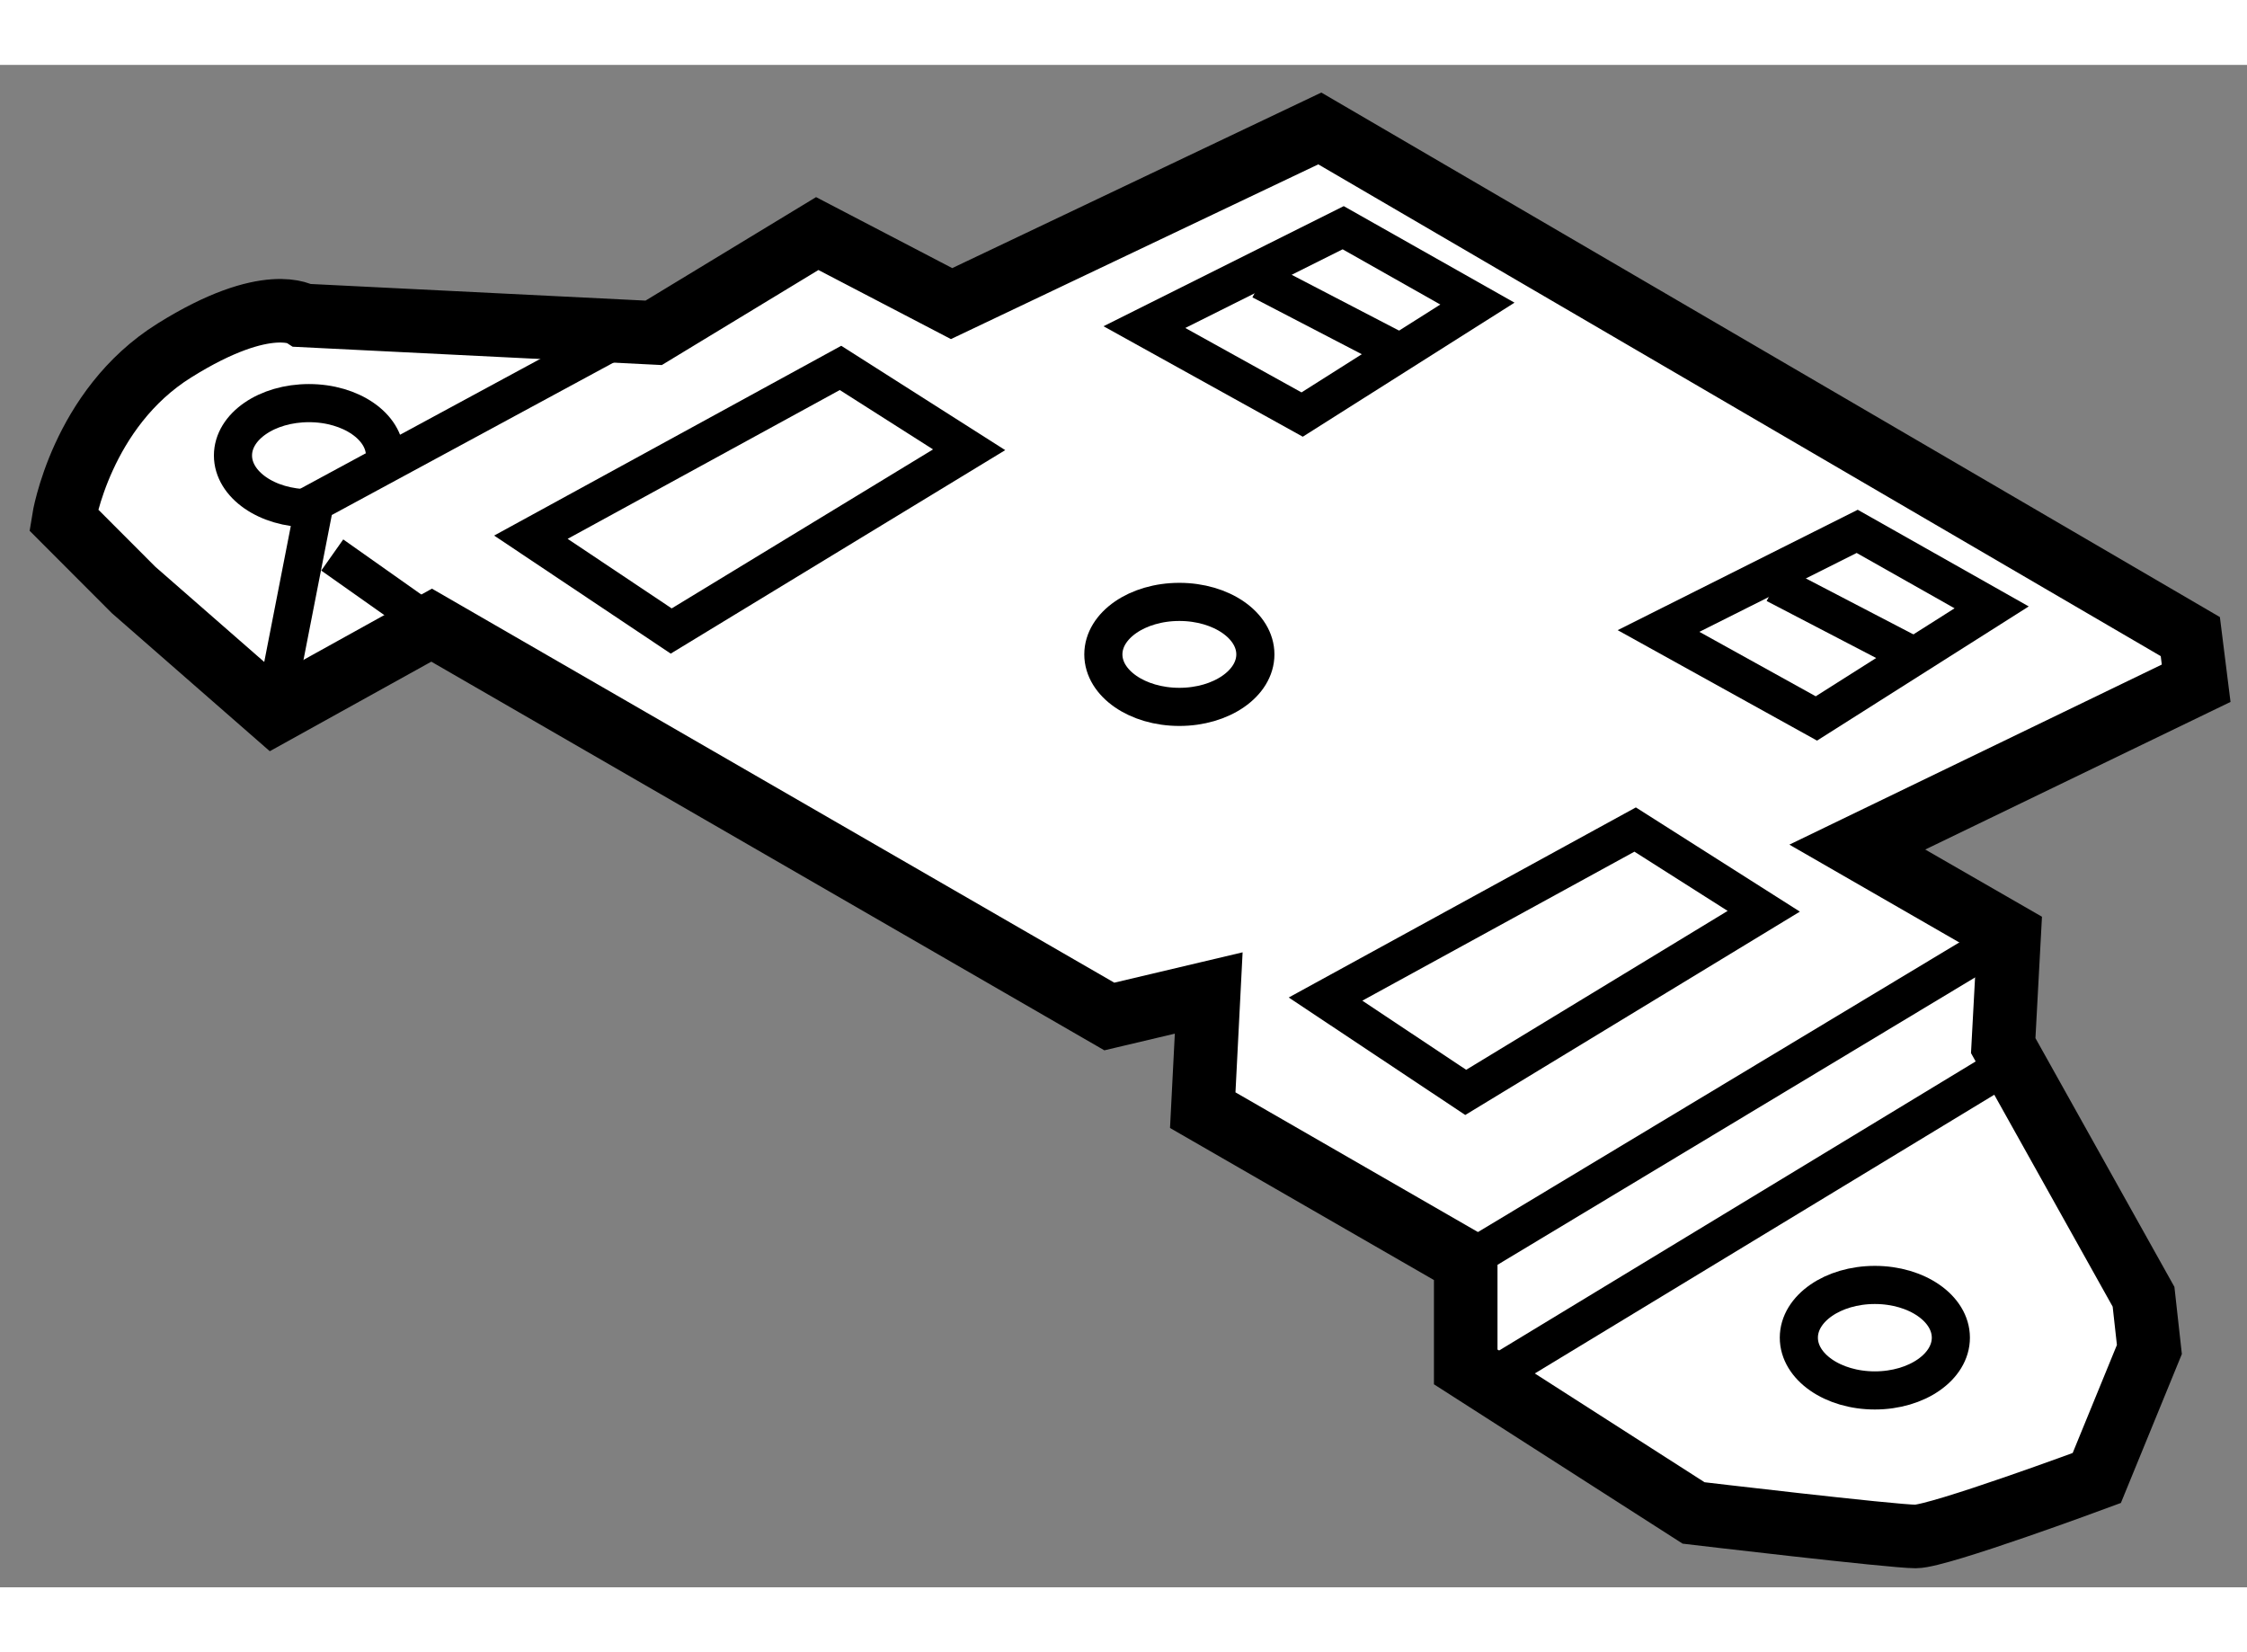
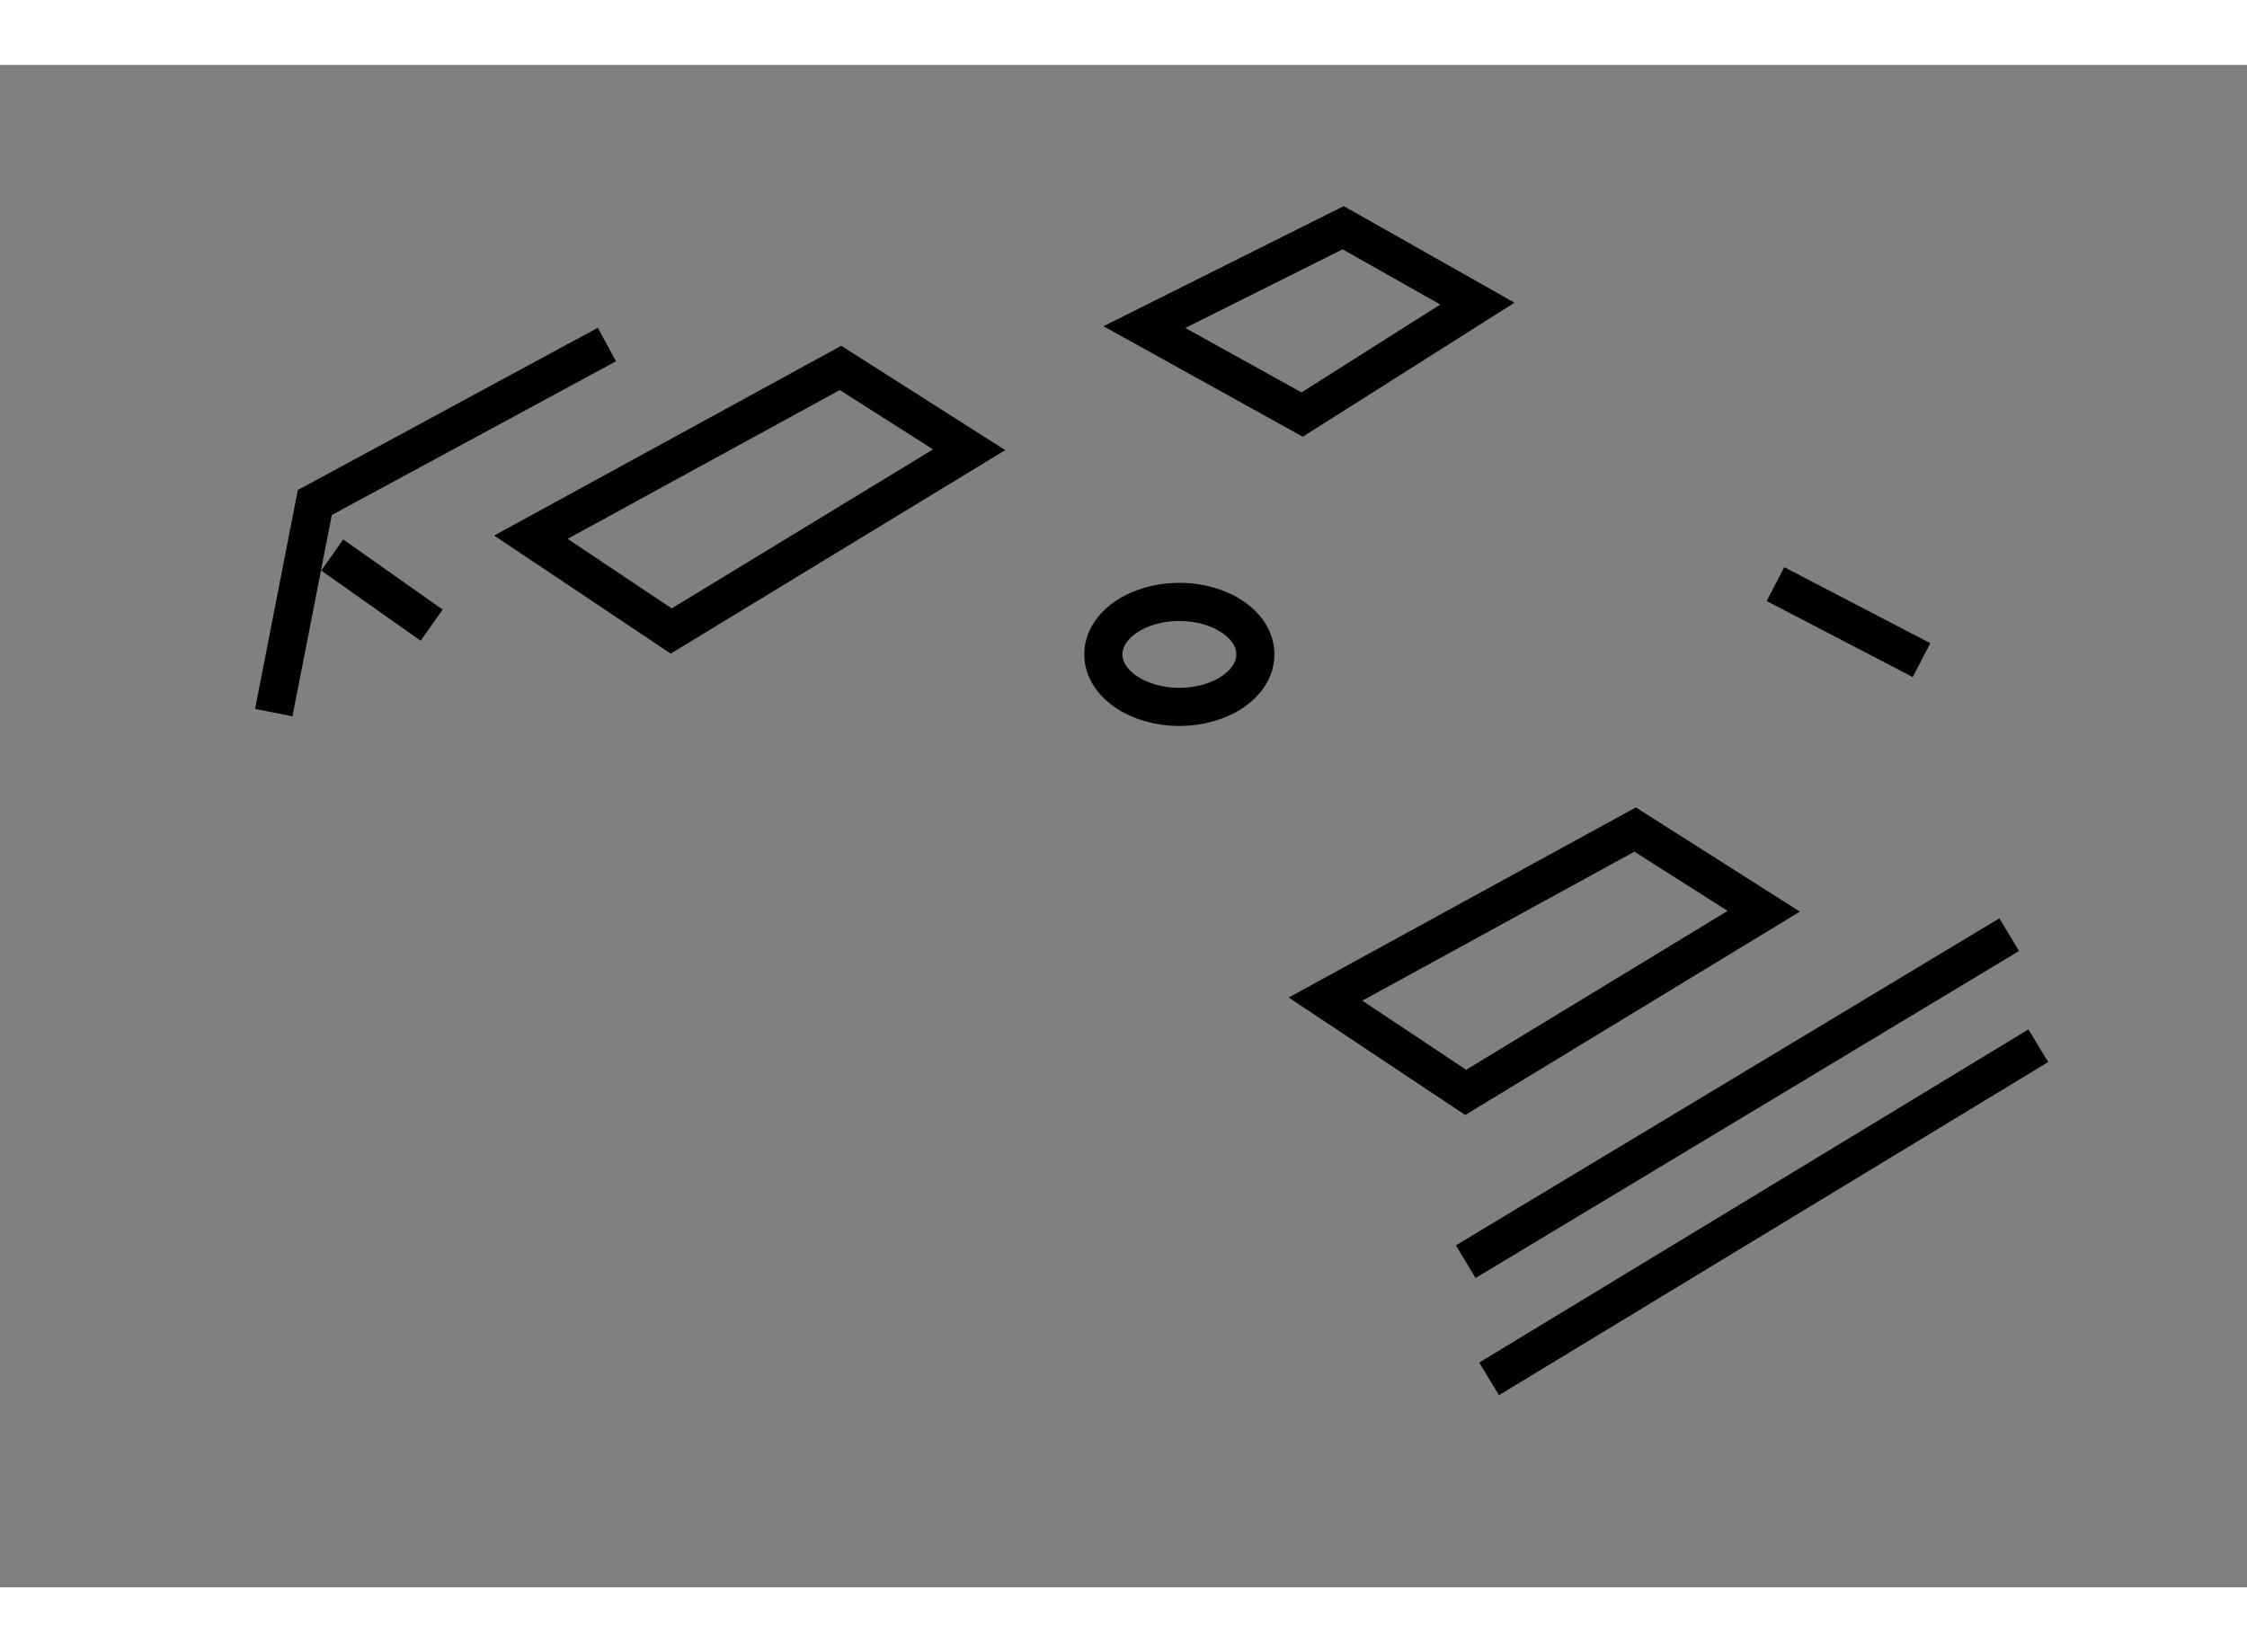
<svg xmlns="http://www.w3.org/2000/svg" version="1.1" x="0px" y="0px" width="244.8px" height="180px" viewBox="28.87 152.316 17.679 11.978" enable-background="new 0 0 244.8 180" xml:space="preserve">
  <rect x="28.87" y="152.316" width="17.679" height="11.978" fill="#808080" stroke="none" />
  <g>
-     <path fill="#FFFFFF" stroke="#000000" stroke-width="0.5" d="M34.013,154.424l-2.759-0.137c0,0-0.275-0.185-1.012,0.276     c-0.734,0.458-0.872,1.332-0.872,1.332l0.551,0.552l1.104,0.965l1.241-0.688l5.332,3.079l0.782-0.185l-0.047,0.922l2.069,1.192     v0.828l1.793,1.149c0,0,1.563,0.185,1.747,0.185s1.425-0.46,1.425-0.46l0.414-1.011l-0.046-0.415l-1.104-1.976l0.047-0.874     l-1.195-0.688l2.666-1.289l-0.046-0.367l-6.849-3.998l-2.897,1.378l-1.057-0.551L34.013,154.424z" />
    <polyline fill="none" stroke="#000000" stroke-width="0.3" points="31.024,157.412 31.347,155.759 33.645,154.516   " />
    <line fill="none" stroke="#000000" stroke-width="0.3" x1="31.484" y1="156.172" x2="32.266" y2="156.724" />
    <line fill="none" stroke="#000000" stroke-width="0.3" x1="40.402" y1="161.732" x2="44.678" y2="159.159" />
    <line fill="none" stroke="#000000" stroke-width="0.3" x1="40.586" y1="162.654" x2="44.907" y2="160.033" />
    <polygon fill="none" stroke="#000000" stroke-width="0.3" points="33.047,156.032 34.151,156.77 36.495,155.344 35.483,154.7        " />
    <polygon fill="none" stroke="#000000" stroke-width="0.3" points="39.299,159.666 40.402,160.4 42.747,158.975 41.735,158.332        " />
    <polygon fill="none" stroke="#000000" stroke-width="0.3" points="39.438,153.597 37.874,154.379 39.115,155.067 40.494,154.194        " />
-     <line fill="none" stroke="#000000" stroke-width="0.3" x1="38.793" y1="154.012" x2="39.942" y2="154.609" />
-     <polygon fill="none" stroke="#000000" stroke-width="0.3" points="43.482,155.986 41.919,156.77 43.161,157.458 44.54,156.584        " />
    <line fill="none" stroke="#000000" stroke-width="0.3" x1="42.839" y1="156.401" x2="43.988" y2="156.999" />
-     <ellipse fill="none" stroke="#000000" stroke-width="0.3" cx="43.621" cy="162.33" rx="0.598" ry="0.415" />
    <ellipse fill="none" stroke="#000000" stroke-width="0.3" cx="38.149" cy="156.954" rx="0.598" ry="0.413" />
-     <path fill="none" stroke="#000000" stroke-width="0.3" d="M31.301,155.804c-0.331,0-0.598-0.187-0.598-0.415     c0-0.228,0.267-0.412,0.598-0.412c0.33,0,0.598,0.185,0.598,0.412" />
  </g>
</svg>